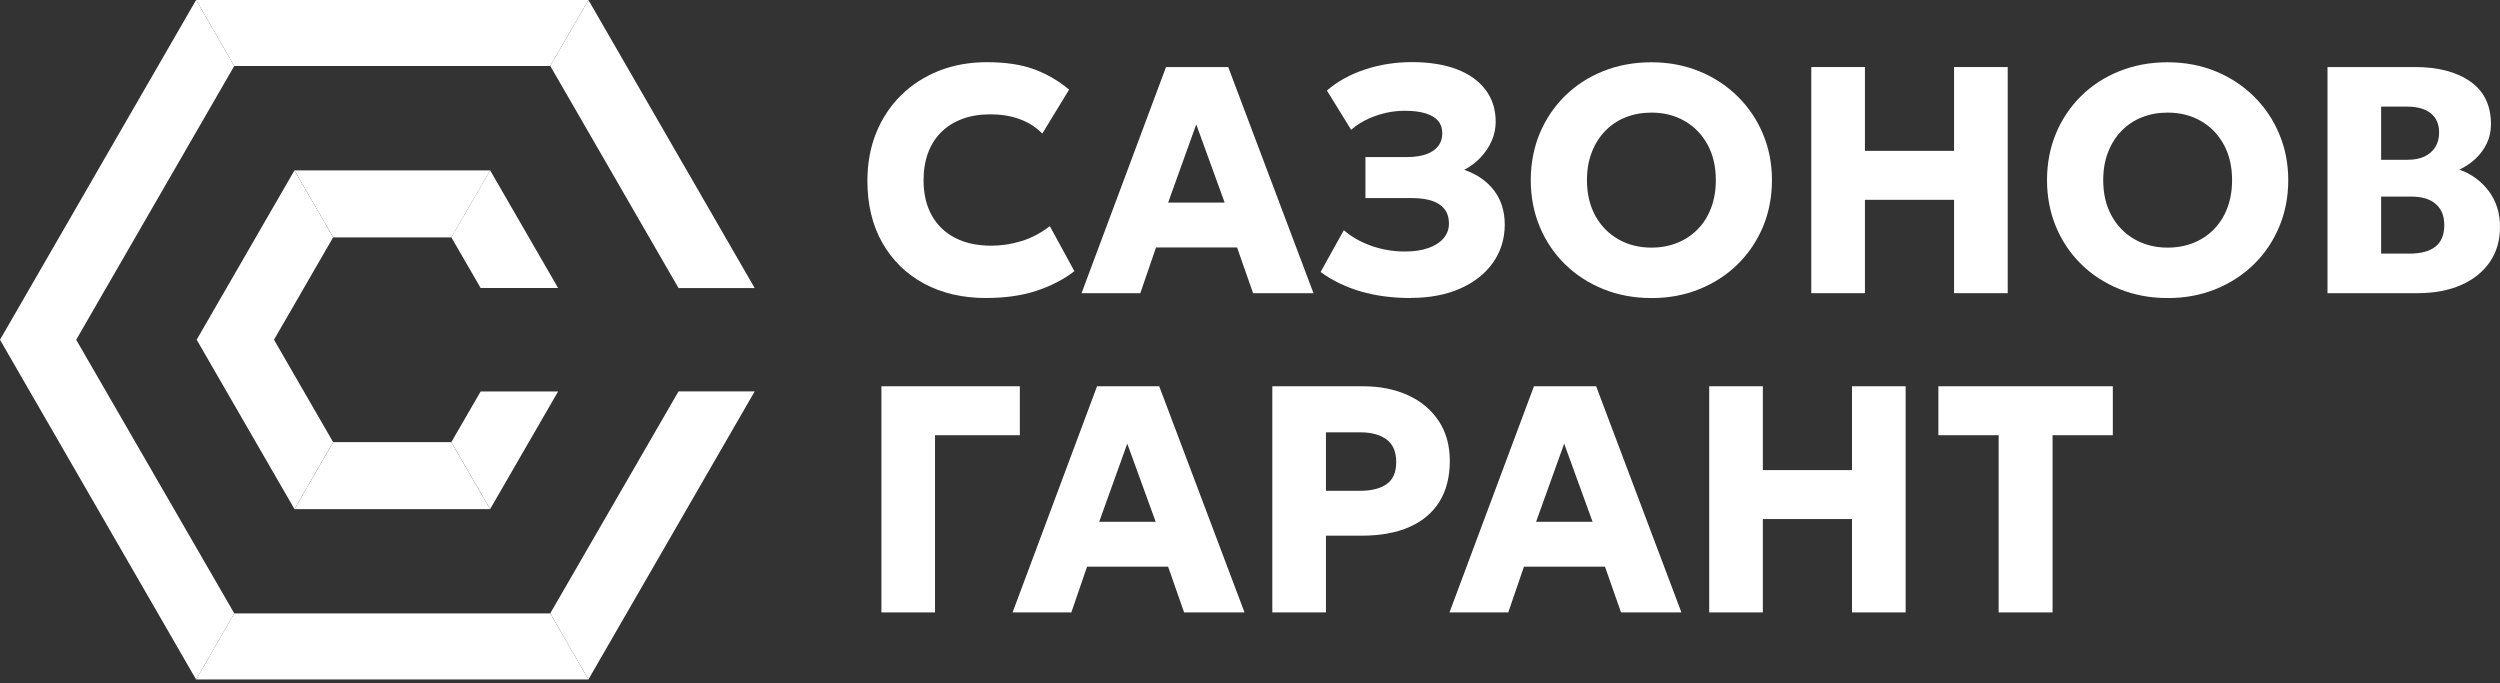
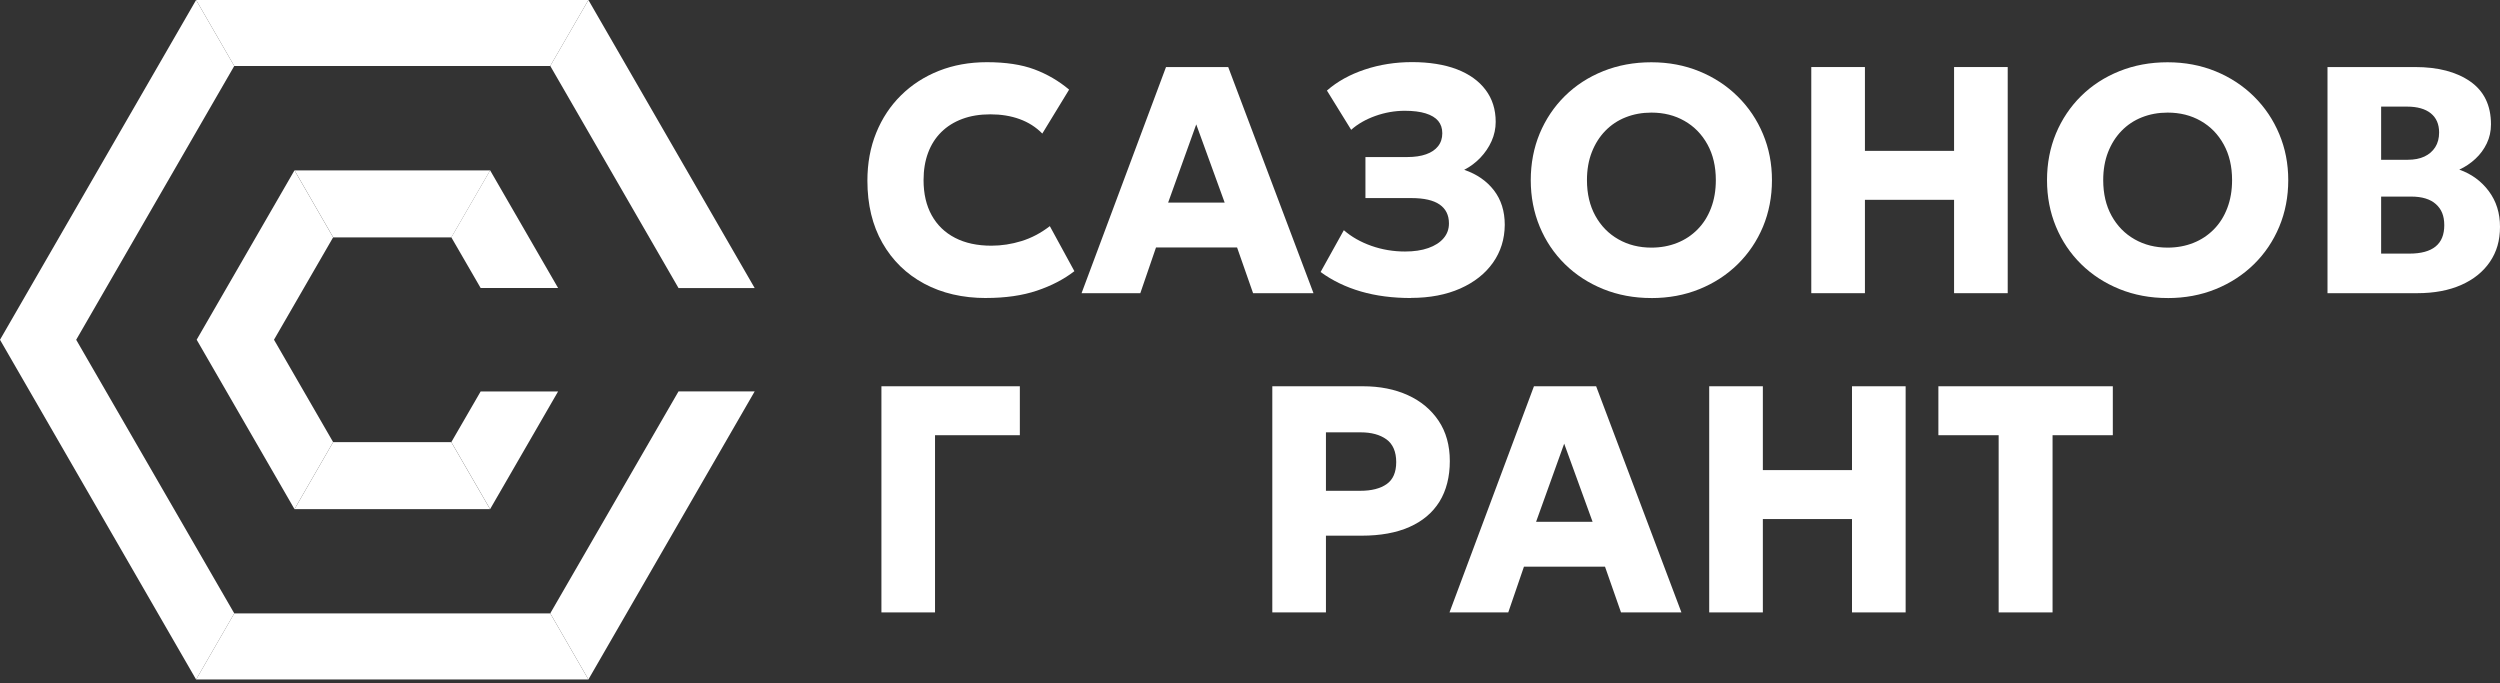
<svg xmlns="http://www.w3.org/2000/svg" width="300" height="82" viewBox="0 0 300 82" fill="none">
  <rect x="0" y="0" width="300" height="82" fill="#333333" stroke="none" />
  <path d="M118.333 35.763C115.514 35.763 113.036 35.186 110.898 34.037C108.76 32.888 107.091 31.261 105.89 29.152C104.689 27.047 104.088 24.559 104.088 21.689C104.088 19.594 104.438 17.678 105.143 15.943C105.847 14.207 106.84 12.703 108.127 11.435C109.413 10.168 110.926 9.189 112.672 8.499C114.417 7.808 116.337 7.463 118.427 7.463C120.688 7.463 122.589 7.751 124.126 8.324C125.663 8.901 127.053 9.709 128.293 10.755L125.077 16.028C124.315 15.252 123.407 14.675 122.353 14.292C121.298 13.909 120.134 13.72 118.853 13.72C117.571 13.72 116.46 13.904 115.471 14.273C114.483 14.642 113.641 15.167 112.951 15.853C112.26 16.538 111.73 17.366 111.371 18.336C111.007 19.305 110.827 20.398 110.827 21.613C110.827 23.254 111.154 24.663 111.806 25.836C112.459 27.014 113.39 27.913 114.606 28.541C115.821 29.171 117.273 29.483 118.966 29.483C120.182 29.483 121.388 29.298 122.58 28.929C123.776 28.56 124.906 27.965 125.98 27.137L128.926 32.542C127.673 33.512 126.174 34.292 124.429 34.879C122.684 35.465 120.65 35.758 118.323 35.758L118.333 35.763Z" fill="white" />
  <path d="M129.787 35.182L139.922 8.045H147.385L157.619 35.182H150.369L148.449 29.696H138.721L136.838 35.182H129.782H129.787ZM140.177 24.309H146.959L143.549 14.926L140.177 24.309Z" fill="white" />
  <path d="M169.325 35.763C167.116 35.763 165.111 35.503 163.309 34.978C161.507 34.453 159.894 33.677 158.471 32.642L161.261 27.624C162.179 28.423 163.285 29.052 164.576 29.506C165.867 29.96 167.211 30.182 168.606 30.182C169.679 30.182 170.606 30.045 171.396 29.766C172.186 29.487 172.796 29.099 173.226 28.593C173.661 28.087 173.874 27.496 173.874 26.81C173.874 25.817 173.5 25.06 172.758 24.545C172.015 24.029 170.88 23.769 169.358 23.769H163.853V18.846H168.87C169.75 18.846 170.502 18.737 171.126 18.515C171.755 18.297 172.233 17.971 172.569 17.546C172.905 17.12 173.075 16.604 173.075 15.994C173.075 15.384 172.909 14.906 172.583 14.509C172.252 14.117 171.751 13.814 171.079 13.606C170.408 13.398 169.575 13.294 168.577 13.294C167.376 13.294 166.194 13.502 165.04 13.913C163.881 14.33 162.916 14.883 162.141 15.578L159.232 10.868C160.471 9.78 161.985 8.943 163.768 8.347C165.551 7.751 167.452 7.453 169.466 7.453C171.481 7.453 173.335 7.742 174.825 8.314C176.319 8.891 177.468 9.714 178.272 10.787C179.081 11.861 179.483 13.138 179.483 14.623C179.483 15.422 179.318 16.193 178.991 16.931C178.66 17.669 178.211 18.331 177.643 18.927C177.076 19.522 176.428 20.005 175.704 20.378C177.218 20.894 178.405 21.717 179.27 22.838C180.136 23.963 180.571 25.344 180.571 26.985C180.557 28.692 180.088 30.201 179.157 31.521C178.225 32.84 176.92 33.871 175.231 34.623C173.543 35.37 171.571 35.749 169.31 35.749L169.325 35.763Z" fill="white" />
  <path d="M198.163 35.764C196.082 35.764 194.157 35.404 192.389 34.69C190.62 33.971 189.083 32.973 187.787 31.696C186.486 30.415 185.479 28.92 184.765 27.199C184.051 25.477 183.691 23.619 183.691 21.618C183.691 19.618 184.051 17.735 184.765 16.018C185.484 14.302 186.491 12.803 187.787 11.521C189.088 10.239 190.62 9.246 192.389 8.537C194.157 7.827 196.082 7.473 198.163 7.473C200.244 7.473 202.164 7.837 203.928 8.56C205.692 9.284 207.225 10.291 208.53 11.582C209.835 12.873 210.847 14.377 211.561 16.09C212.28 17.802 212.635 19.646 212.635 21.623C212.635 23.6 212.275 25.487 211.561 27.203C210.842 28.92 209.83 30.419 208.53 31.701C207.225 32.983 205.692 33.98 203.928 34.695C202.164 35.413 200.244 35.768 198.163 35.768V35.764ZM198.163 29.715C199.275 29.715 200.301 29.526 201.247 29.152C202.193 28.778 203.011 28.234 203.711 27.525C204.411 26.816 204.95 25.96 205.328 24.957C205.711 23.954 205.9 22.843 205.9 21.613C205.9 19.972 205.565 18.544 204.893 17.329C204.221 16.113 203.304 15.172 202.14 14.51C200.977 13.843 199.653 13.512 198.168 13.512C197.056 13.512 196.03 13.701 195.084 14.075C194.138 14.448 193.325 14.992 192.635 15.702C191.944 16.411 191.405 17.267 191.017 18.26C190.629 19.253 190.435 20.374 190.435 21.613C190.435 23.254 190.771 24.683 191.443 25.898C192.114 27.113 193.037 28.055 194.205 28.717C195.373 29.384 196.697 29.715 198.168 29.715H198.163Z" fill="white" />
  <path d="M217.354 35.182V8.045H223.791V18.104H234.489V8.045H240.925V35.182H234.489V23.978H223.791V35.182H217.354Z" fill="white" />
  <path d="M260.113 35.764C258.032 35.764 256.108 35.404 254.339 34.69C252.57 33.971 251.033 32.973 249.737 31.696C248.437 30.415 247.429 28.92 246.715 27.199C246.001 25.477 245.642 23.619 245.642 21.618C245.642 19.618 246.001 17.735 246.715 16.018C247.434 14.302 248.441 12.803 249.737 11.521C251.038 10.239 252.57 9.246 254.339 8.537C256.108 7.827 258.032 7.473 260.113 7.473C262.194 7.473 264.114 7.837 265.878 8.56C267.642 9.284 269.175 10.291 270.48 11.582C271.785 12.873 272.797 14.377 273.511 16.09C274.23 17.802 274.59 19.646 274.59 21.623C274.59 23.6 274.23 25.487 273.511 27.203C272.793 28.92 271.785 30.419 270.48 31.701C269.175 32.983 267.642 33.98 265.878 34.695C264.114 35.413 262.194 35.768 260.113 35.768V35.764ZM260.113 29.715C261.225 29.715 262.251 29.526 263.197 29.152C264.143 28.778 264.961 28.234 265.661 27.525C266.361 26.816 266.9 25.96 267.278 24.957C267.661 23.954 267.85 22.843 267.85 21.613C267.85 19.972 267.515 18.544 266.843 17.329C266.172 16.113 265.254 15.172 264.091 14.51C262.927 13.843 261.603 13.512 260.118 13.512C259.007 13.512 257.98 13.701 257.035 14.075C256.089 14.448 255.275 14.992 254.585 15.702C253.894 16.411 253.355 17.267 252.967 18.26C252.58 19.253 252.386 20.374 252.386 21.613C252.386 23.254 252.721 24.683 253.393 25.898C254.065 27.113 254.987 28.055 256.155 28.717C257.323 29.384 258.647 29.715 260.118 29.715H260.113Z" fill="white" />
  <path d="M279.3 35.182V8.045H289.804C292.57 8.045 294.779 8.622 296.434 9.781C298.089 10.939 298.917 12.651 298.917 14.926C298.917 15.754 298.747 16.515 298.411 17.215C298.075 17.915 297.621 18.53 297.044 19.064C296.467 19.599 295.824 20.029 295.115 20.355C296.576 20.871 297.754 21.732 298.652 22.933C299.551 24.134 300 25.562 300 27.218C300 28.873 299.598 30.235 298.789 31.422C297.981 32.609 296.836 33.536 295.351 34.193C293.866 34.851 292.102 35.182 290.059 35.182H279.3ZM285.736 19.173H288.933C289.709 19.173 290.376 19.045 290.929 18.785C291.483 18.525 291.918 18.151 292.23 17.66C292.542 17.168 292.693 16.581 292.693 15.896C292.693 14.902 292.362 14.136 291.695 13.597C291.029 13.063 290.078 12.793 288.839 12.793H285.736V19.168V19.173ZM285.736 30.433H289.127C290.522 30.433 291.568 30.15 292.268 29.582C292.968 29.015 293.313 28.163 293.313 27.024C293.313 25.884 292.977 25.094 292.305 24.494C291.634 23.893 290.645 23.59 289.34 23.59H285.736V30.433Z" fill="white" />
  <path d="M105.771 73.489V46.352H122.381V52.226H112.203V73.489H105.767H105.771Z" fill="white" />
-   <path d="M121.511 73.489L131.646 46.352H139.108L149.343 73.489H142.093L140.172 68.003H130.444L128.562 73.489H121.506H121.511ZM131.901 62.617H138.683L135.273 53.238L131.901 62.617Z" fill="white" />
  <path d="M152.677 73.489V46.352H163.549C165.578 46.352 167.375 46.707 168.936 47.417C170.497 48.126 171.731 49.152 172.63 50.491C173.528 51.829 173.978 53.442 173.978 55.329C173.978 57.216 173.561 58.862 172.739 60.195C171.911 61.524 170.71 62.541 169.135 63.236C167.56 63.936 165.645 64.281 163.398 64.281H159.113V73.489H152.677ZM159.113 58.895H163.242C164.585 58.895 165.64 58.625 166.401 58.091C167.163 57.556 167.546 56.672 167.546 55.447C167.546 54.222 167.153 53.286 166.373 52.723C165.593 52.16 164.562 51.881 163.28 51.881H159.113V58.899V58.895Z" fill="white" />
  <path d="M173.939 73.489L184.074 46.352H191.537L201.771 73.489H194.521L192.601 68.003H182.873L180.991 73.489H173.935H173.939ZM184.33 62.617H191.111L187.702 53.238L184.33 62.617Z" fill="white" />
  <path d="M205.105 73.489V46.352H211.542V56.412H222.24V46.352H228.676V73.489H222.24V62.286H211.542V73.489H205.105Z" fill="white" />
  <path d="M239.838 73.489V52.226H232.606V46.352H253.538V52.226H246.307V73.489H239.833H239.838Z" fill="white" />
  <path d="M28.111 7.917H66.031L70.609 0H23.533L28.111 7.917Z" fill="white" />
  <path fill-rule="evenodd" clip-rule="evenodd" d="M81.42 46.972L66.031 73.602L70.609 81.534L90.562 46.967H81.42V46.972ZM28.111 73.602L9.142 40.772L28.111 7.917L23.533 0L0 40.772L23.533 81.543L28.111 73.612V73.602ZM81.42 34.562L66.031 7.912L70.609 0L90.562 34.567H81.42V34.562Z" fill="white" />
  <path d="M66.031 73.607H28.111L23.533 81.538H70.609L66.031 73.607Z" fill="white" />
  <path d="M39.981 28.485H54.165L58.818 20.445H35.347L39.986 28.485H39.981Z" fill="white" />
  <path fill-rule="evenodd" clip-rule="evenodd" d="M57.679 46.972L54.16 53.054L58.814 61.094L66.972 46.972H57.684H57.679ZM39.977 53.054L32.879 40.767L39.977 28.48L35.338 20.44L23.6 40.767L35.338 61.094L39.977 53.054ZM57.679 34.562L54.16 28.48L58.814 20.44L66.972 34.562H57.684H57.679Z" fill="white" />
  <path d="M54.161 53.059H39.977L35.338 61.098H58.809L54.156 53.059H54.161Z" fill="white" />
</svg>